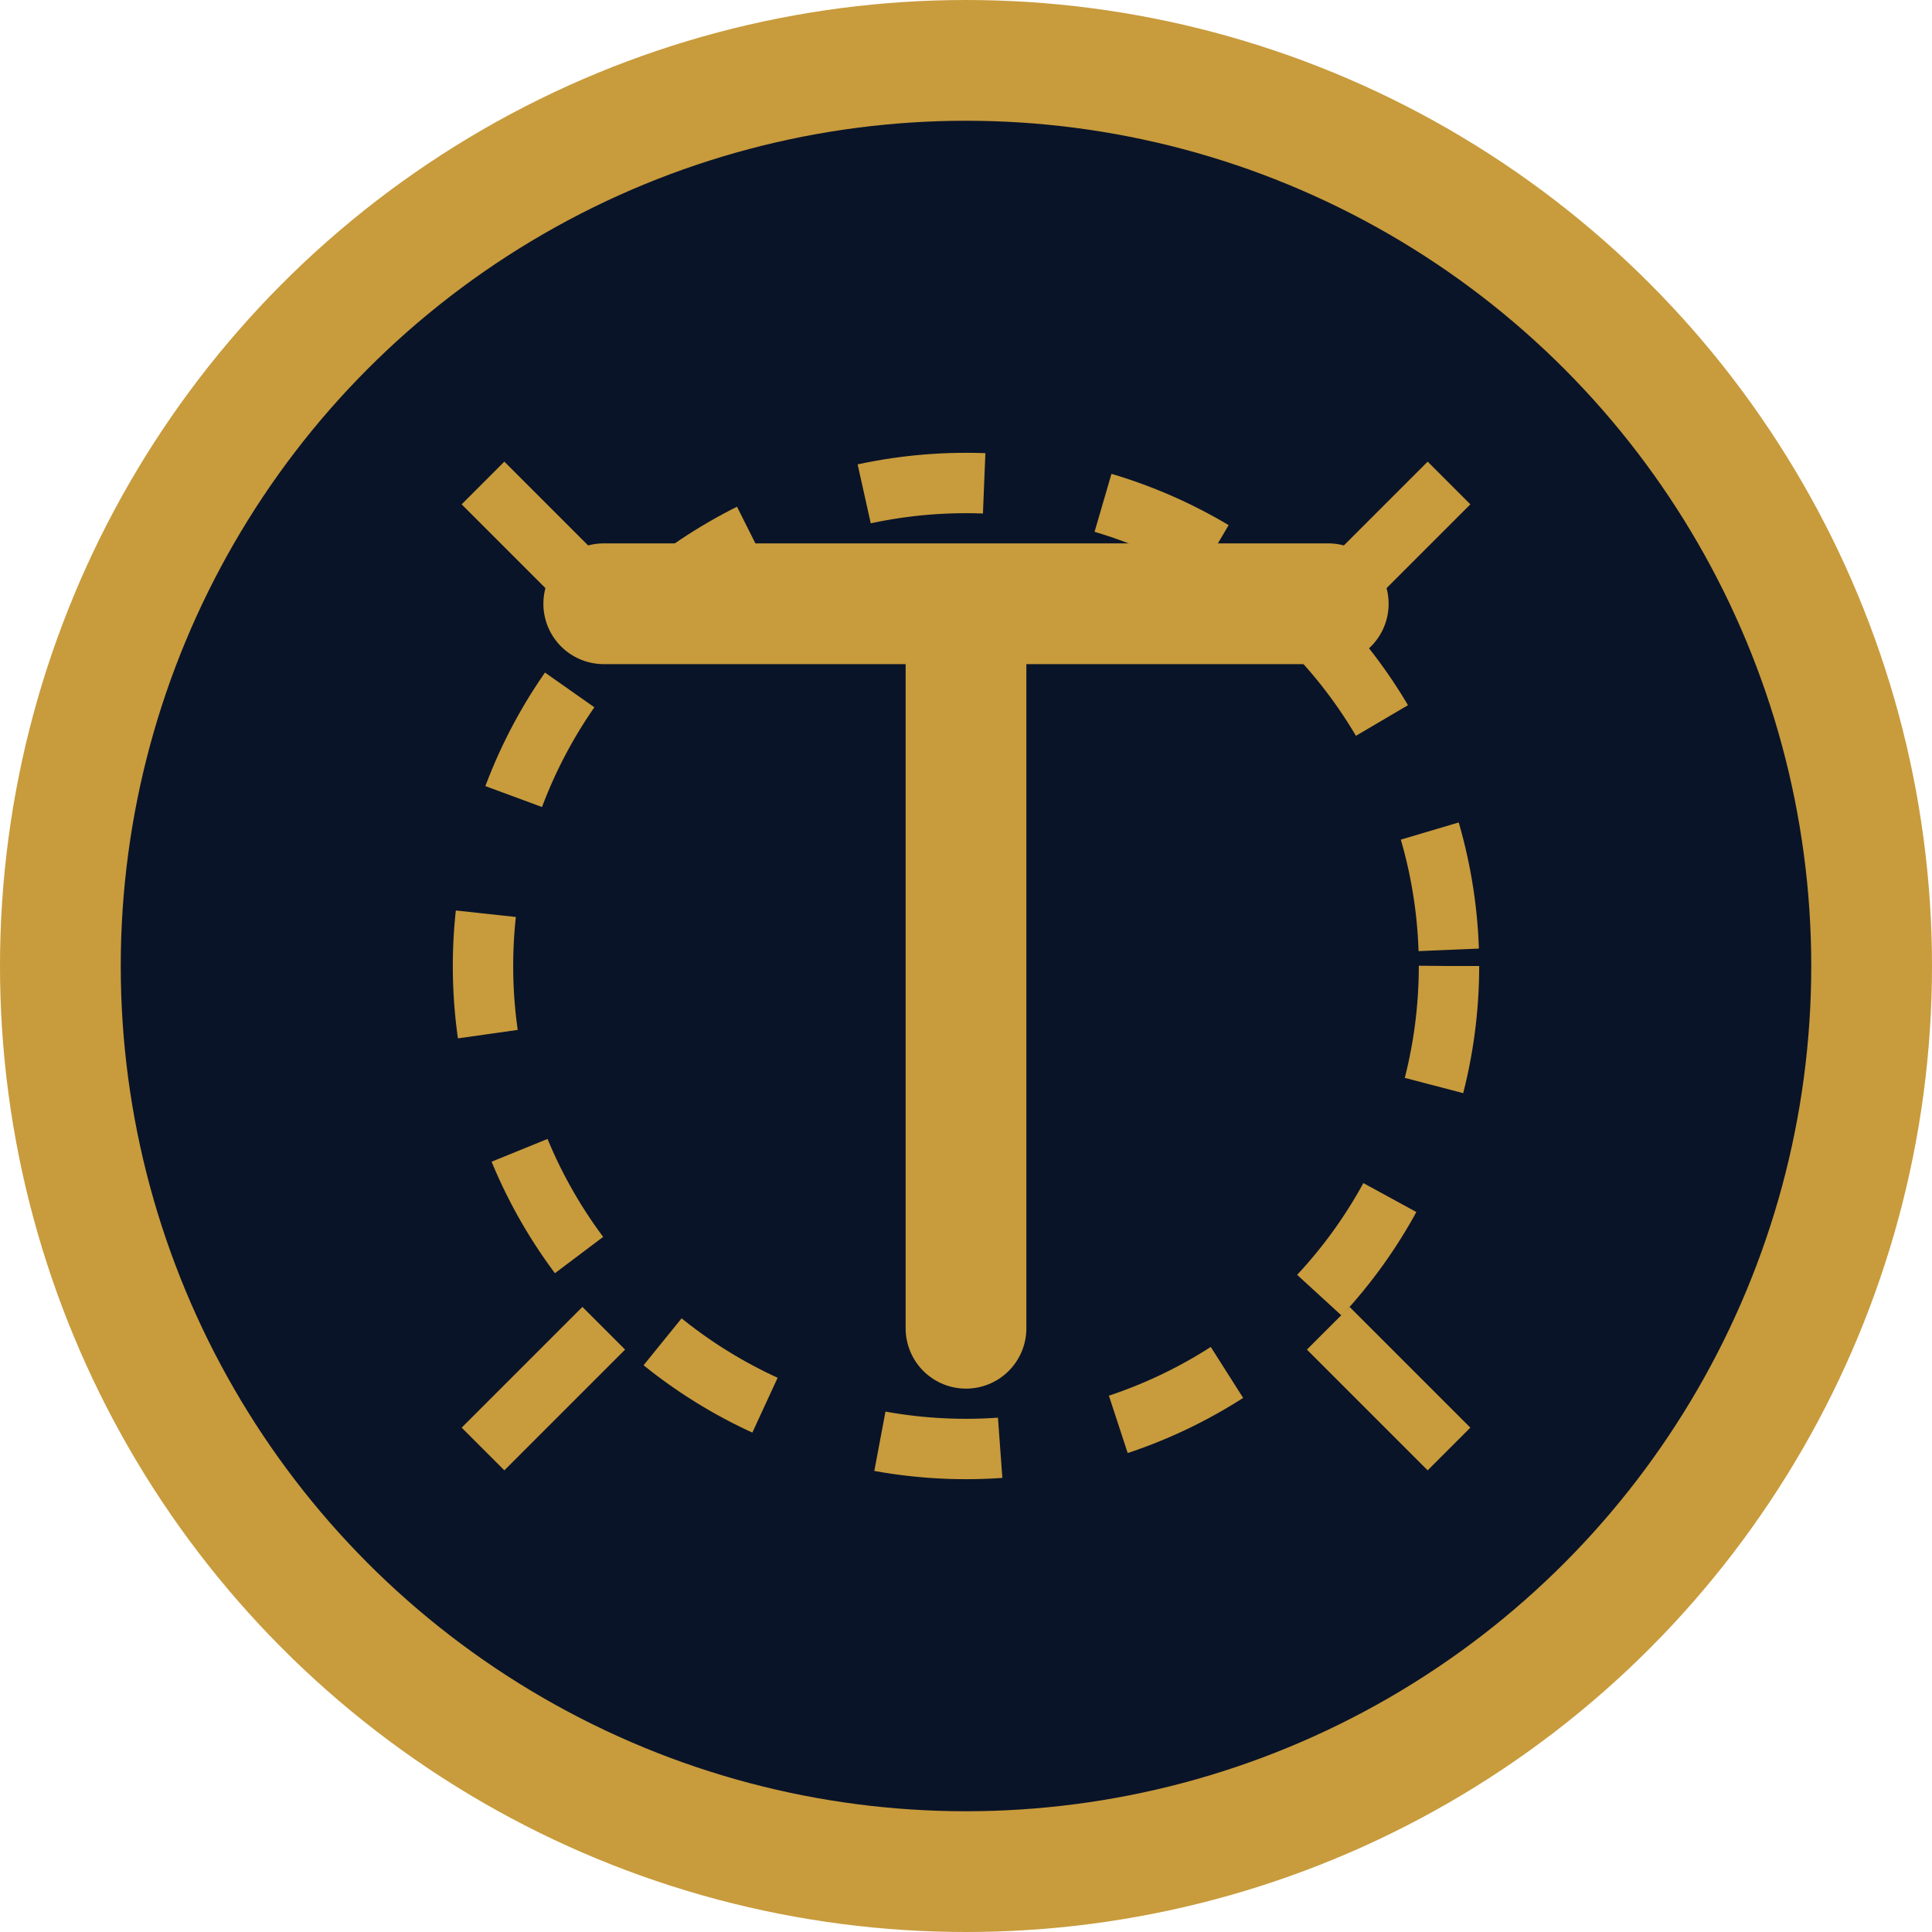
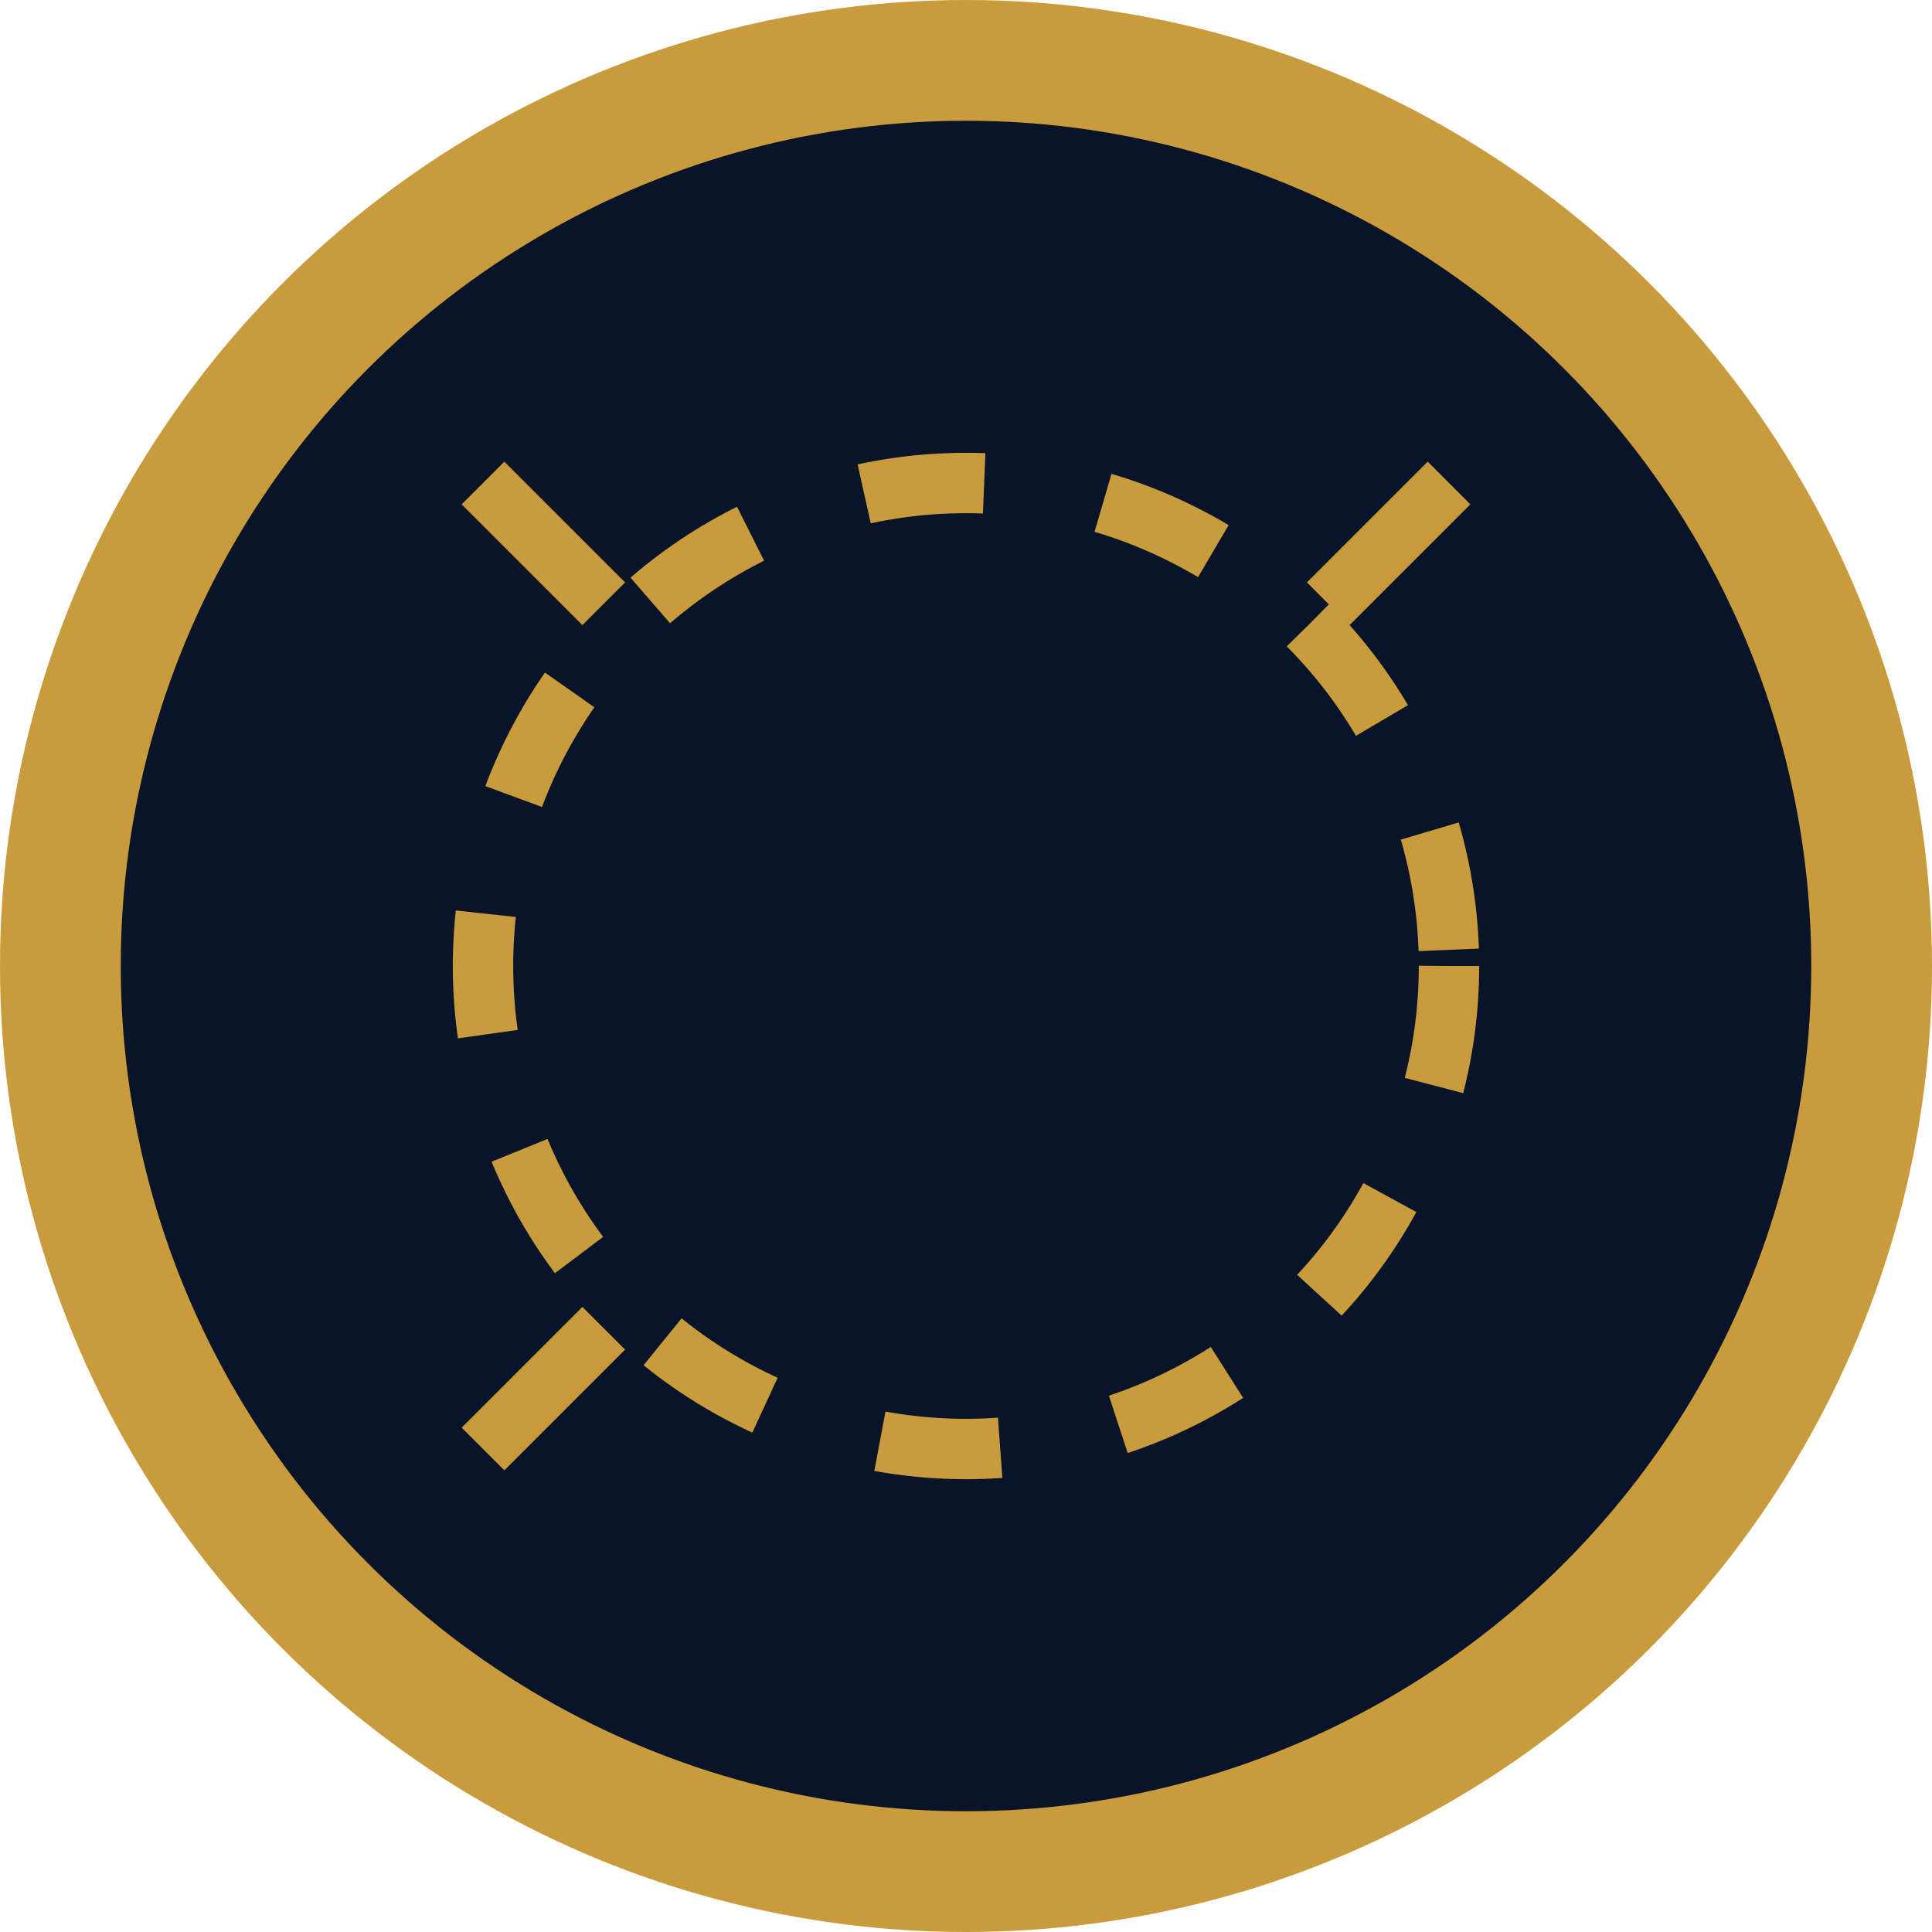
<svg xmlns="http://www.w3.org/2000/svg" width="32" height="32" viewBox="0 0 32 32" fill="none">
  <circle cx="16" cy="16" r="15" fill="#0A1428" stroke="#C89B3C" stroke-width="2" />
-   <path d="M10 10H22M16 10V22" stroke="#C89B3C" stroke-width="2" stroke-linecap="round" />
  <circle cx="16" cy="16" r="8" stroke="#C89B3C" stroke-width="1" stroke-dasharray="2 2" />
  <path d="M8 8L10 10" stroke="#C89B3C" stroke-width="1" />
  <path d="M24 8L22 10" stroke="#C89B3C" stroke-width="1" />
  <path d="M8 24L10 22" stroke="#C89B3C" stroke-width="1" />
-   <path d="M24 24L22 22" stroke="#C89B3C" stroke-width="1" />
</svg>